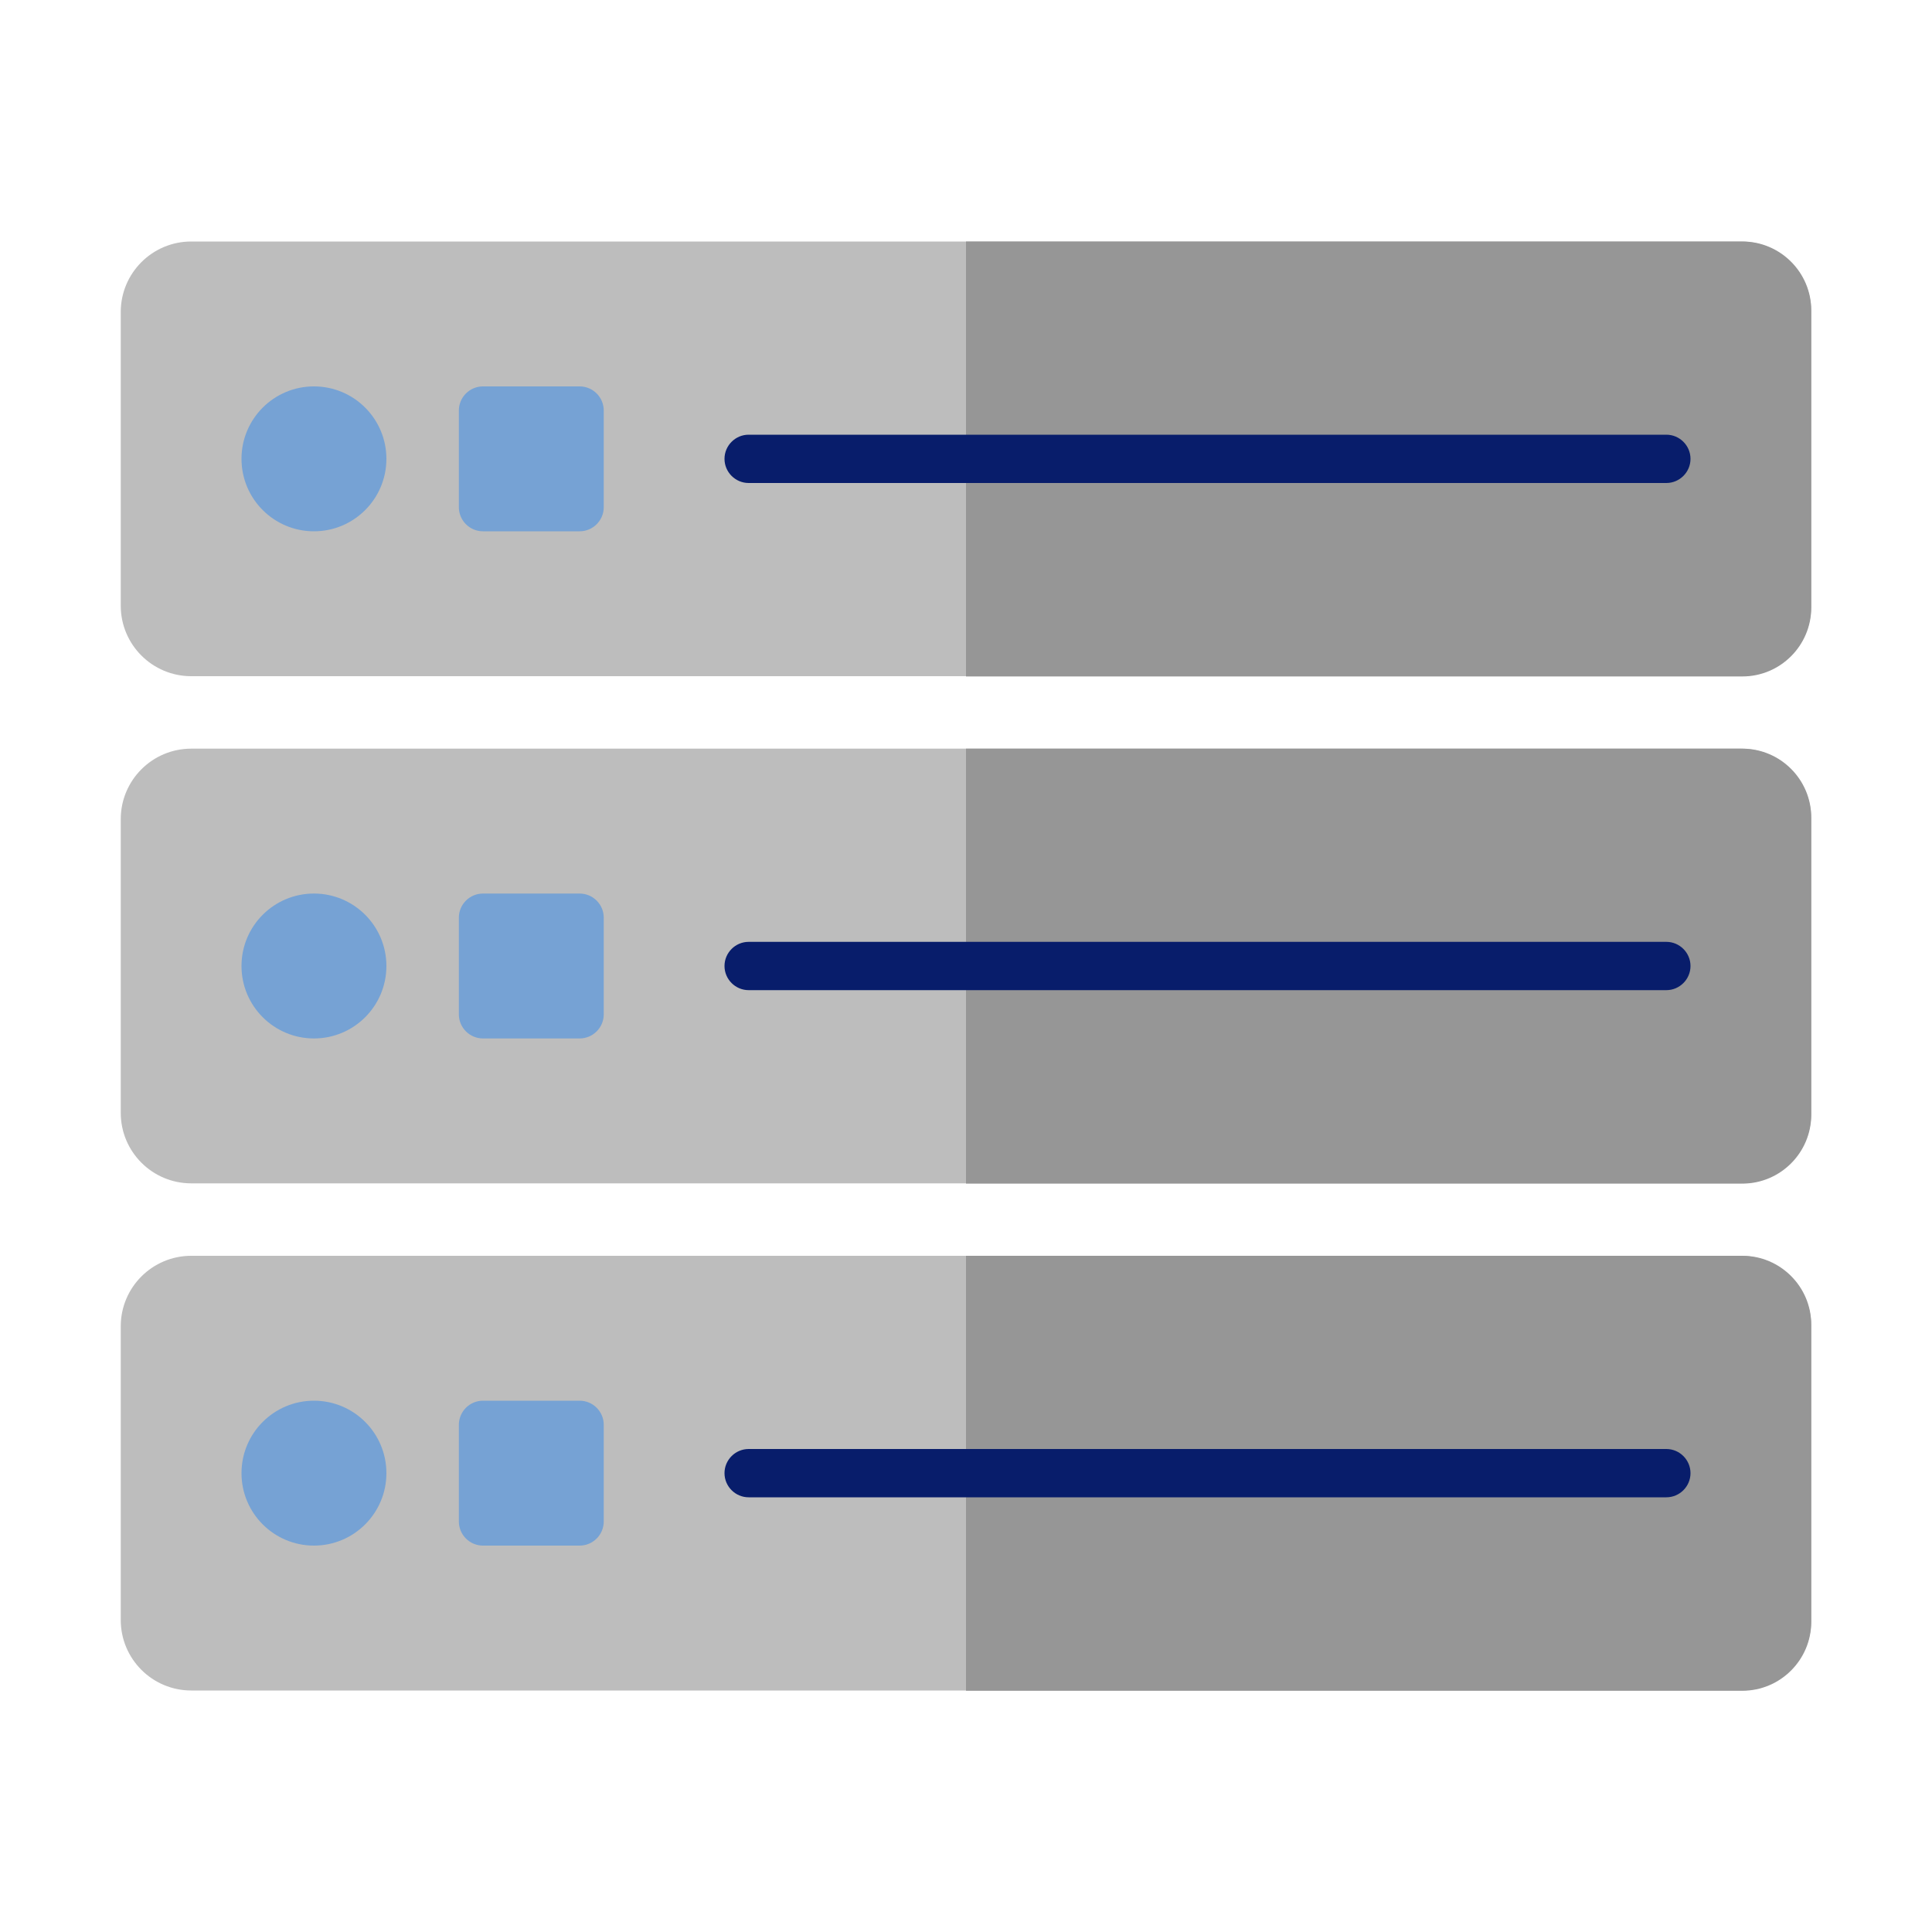
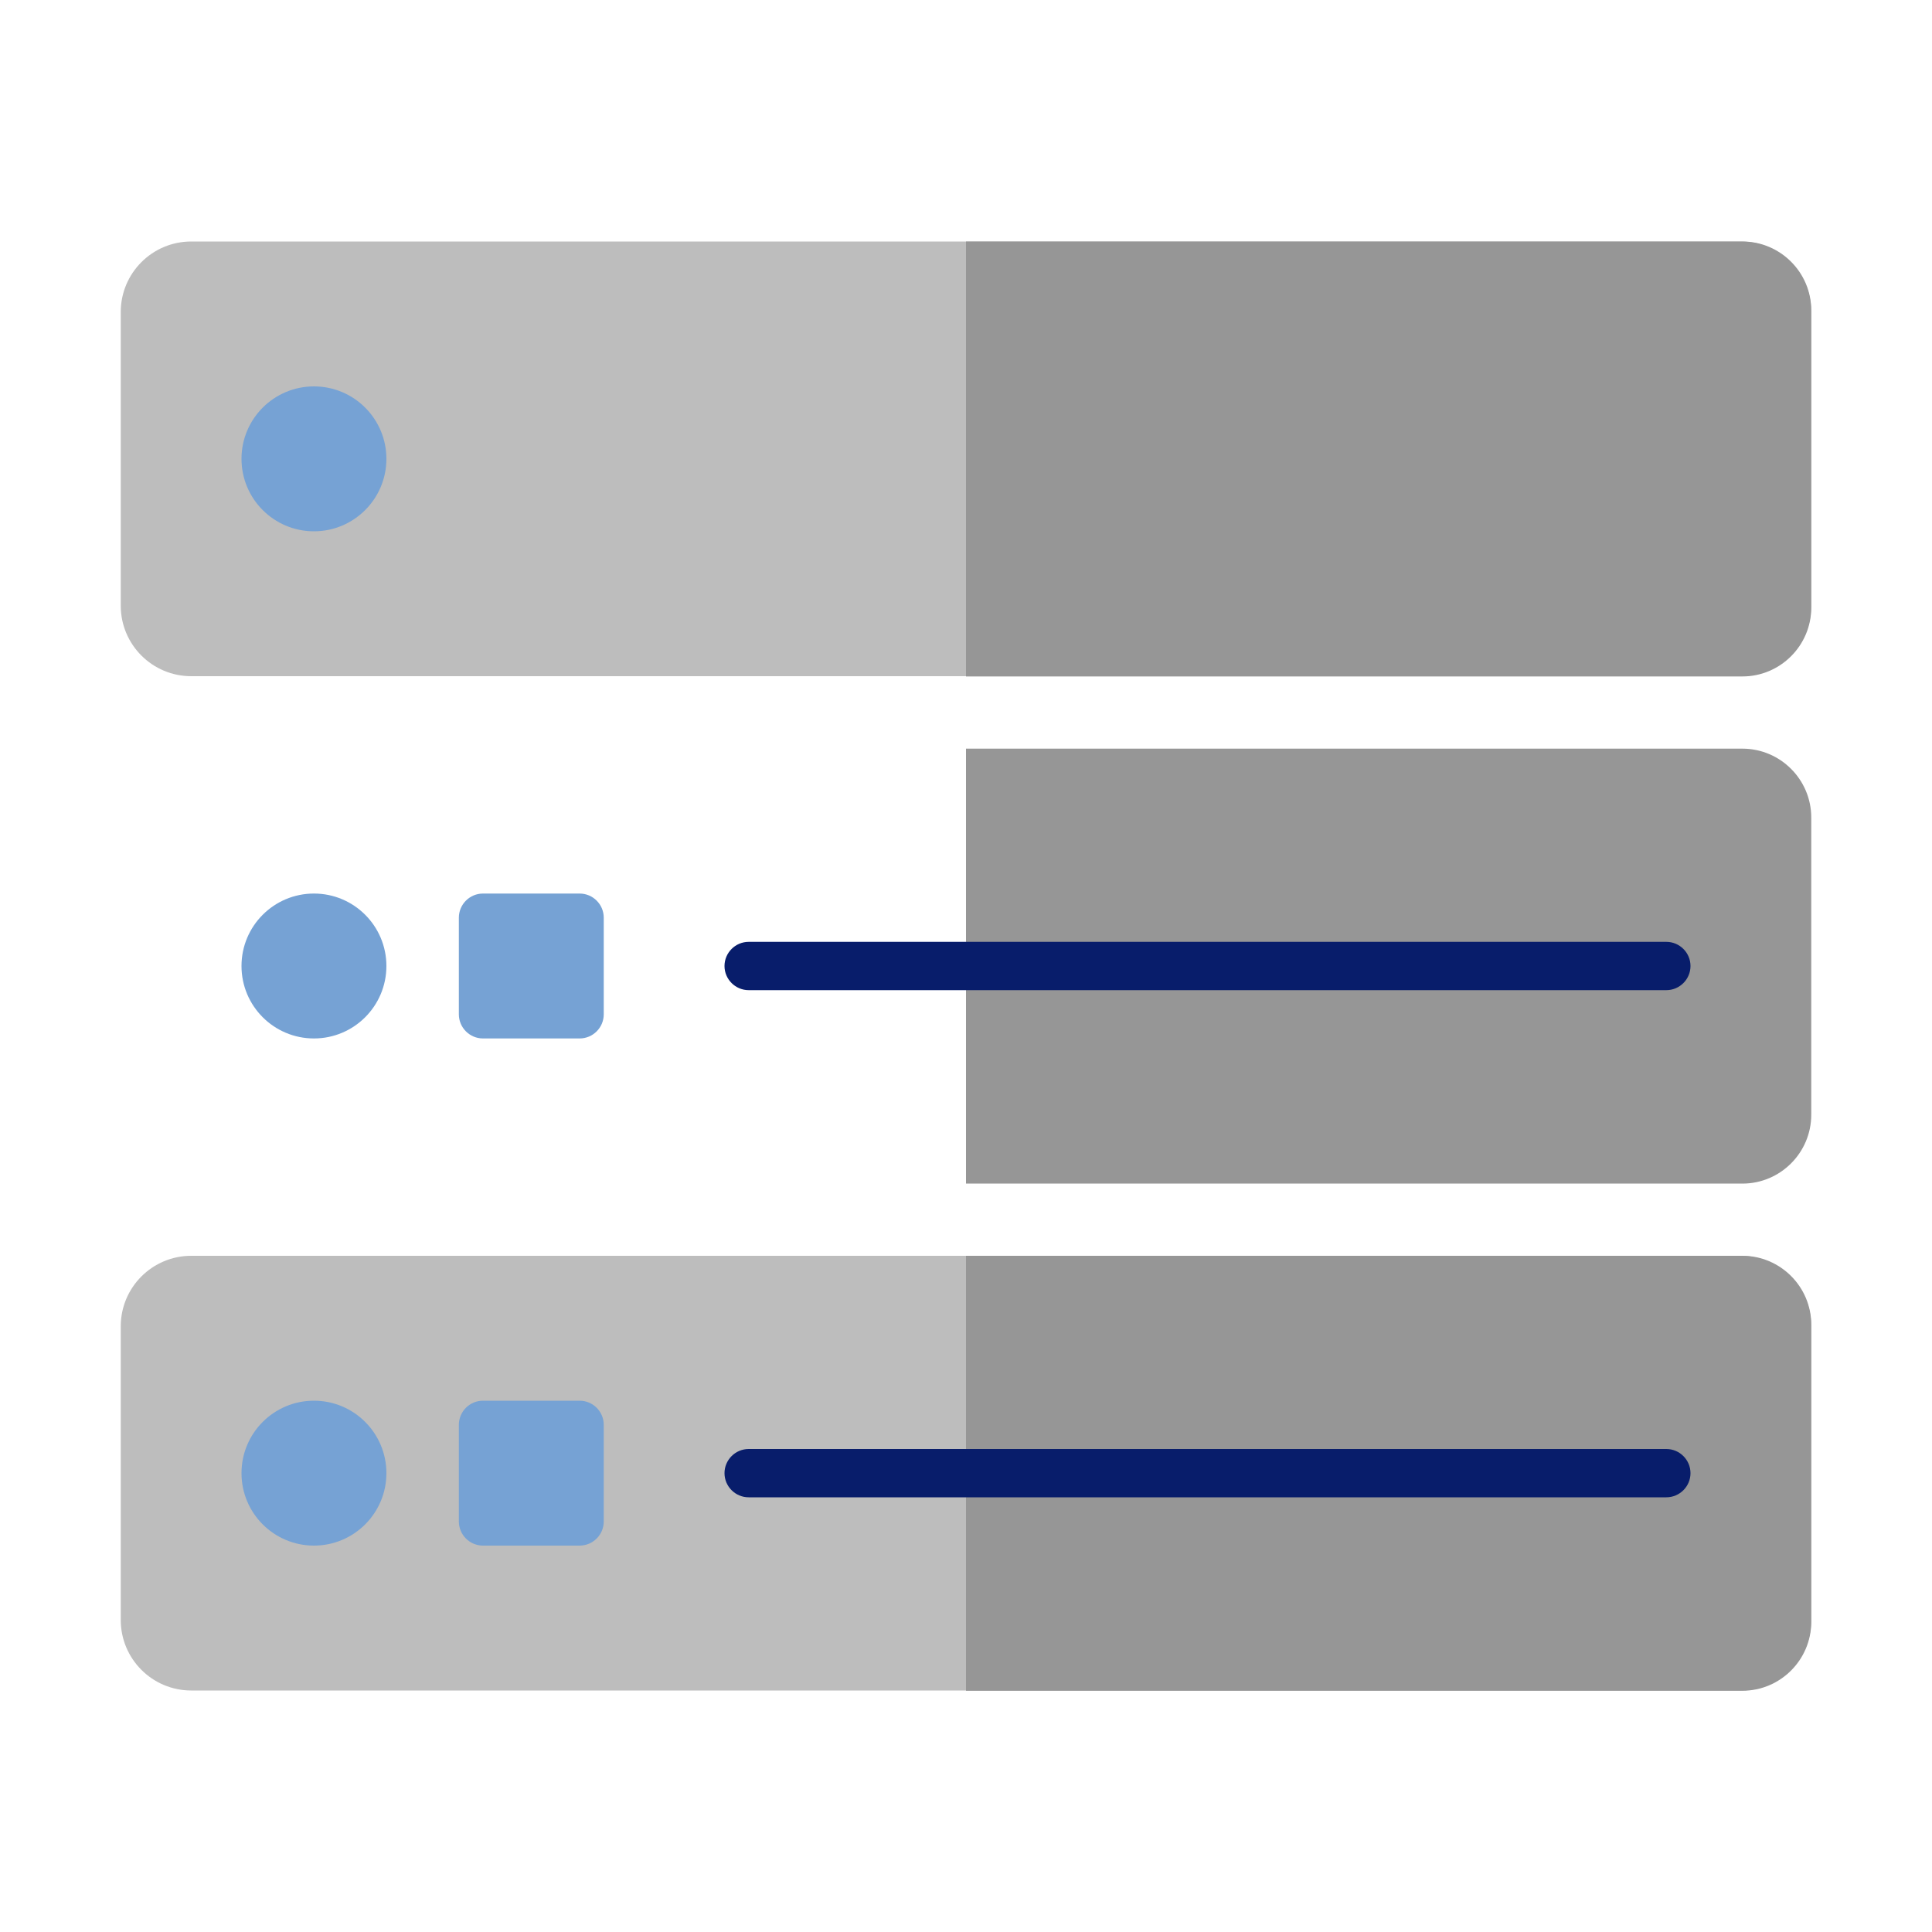
<svg xmlns="http://www.w3.org/2000/svg" width="80" height="80" viewBox="0 0 80 80" fill="none">
  <g clip-path="url(#clip0_46_21409)">
    <path d="M72.08 10H7.92C6.307 10 5 11.307 5 12.92V25.08C5 26.693 6.307 28 7.92 28H72.08C73.693 28 75 26.693 75 25.08V12.92C75 11.307 73.693 10 72.08 10Z" fill="#BDBDBD" />
    <path d="M13 22C14.657 22 16 20.657 16 19C16 17.343 14.657 16 13 16C11.343 16 10 17.343 10 19C10 20.657 11.343 22 13 22Z" fill="#76A2D4" />
-     <path d="M24 16H20C19.448 16 19 16.448 19 17V21C19 21.552 19.448 22 20 22H24C24.552 22 25 21.552 25 21V17C25 16.448 24.552 16 24 16Z" fill="#76A2D4" />
    <path d="M40 10H72.15C73.72 10 75 11.28 75 12.85V25.16C75 26.73 73.72 28.01 72.15 28.01H40V10Z" fill="#969696" />
-     <path d="M69 20H31C30.45 20 30 19.55 30 19C30 18.45 30.45 18 31 18H69C69.55 18 70 18.45 70 19C70 19.55 69.55 20 69 20Z" fill="#081D6B" />
-     <path d="M72.08 31H7.92C6.307 31 5 32.307 5 33.92V46.08C5 47.693 6.307 49 7.92 49H72.08C73.693 49 75 47.693 75 46.08V33.92C75 32.307 73.693 31 72.08 31Z" fill="#BDBDBD" />
    <path d="M13 43C14.657 43 16 41.657 16 40C16 38.343 14.657 37 13 37C11.343 37 10 38.343 10 40C10 41.657 11.343 43 13 43Z" fill="#76A2D4" />
    <path d="M24 37H20C19.448 37 19 37.448 19 38V42C19 42.552 19.448 43 20 43H24C24.552 43 25 42.552 25 42V38C25 37.448 24.552 37 24 37Z" fill="#76A2D4" />
    <path d="M40 31H72.15C73.72 31 75 32.28 75 33.85V46.16C75 47.73 73.72 49.01 72.15 49.01H40V31.01V31Z" fill="#969696" />
    <path d="M69 41H31C30.45 41 30 40.55 30 40C30 39.45 30.45 39 31 39H69C69.55 39 70 39.45 70 40C70 40.55 69.55 41 69 41Z" fill="#081D6B" />
    <path d="M72.08 52H7.92C6.307 52 5 53.307 5 54.92V67.08C5 68.693 6.307 70 7.92 70H72.08C73.693 70 75 68.693 75 67.08V54.92C75 53.307 73.693 52 72.08 52Z" fill="#BDBDBD" />
    <path d="M13 64C14.657 64 16 62.657 16 61C16 59.343 14.657 58 13 58C11.343 58 10 59.343 10 61C10 62.657 11.343 64 13 64Z" fill="#76A2D4" />
    <path d="M24 58H20C19.448 58 19 58.448 19 59V63C19 63.552 19.448 64 20 64H24C24.552 64 25 63.552 25 63V59C25 58.448 24.552 58 24 58Z" fill="#76A2D4" />
    <path d="M40 52H72.15C73.72 52 75 53.28 75 54.85V67.16C75 68.73 73.72 70.01 72.15 70.01H40V52.01V52Z" fill="#969696" />
-     <path d="M69 62H31C30.45 62 30 61.55 30 61C30 60.45 30.45 60 31 60H69C69.55 60 70 60.45 70 61C70 61.55 69.55 62 69 62Z" fill="#081D6B" />
+     <path d="M69 62H31C30.45 62 30 61.55 30 61C30 60.45 30.45 60 31 60H69C69.55 60 70 60.45 70 61C70 61.55 69.55 62 69 62" fill="#081D6B" />
  </g>
  <defs>
    <clipPath id="clip0_46_21409">
      <rect width="70" height="60" fill="white" transform="translate(5 10)" />
    </clipPath>
  </defs>
</svg>